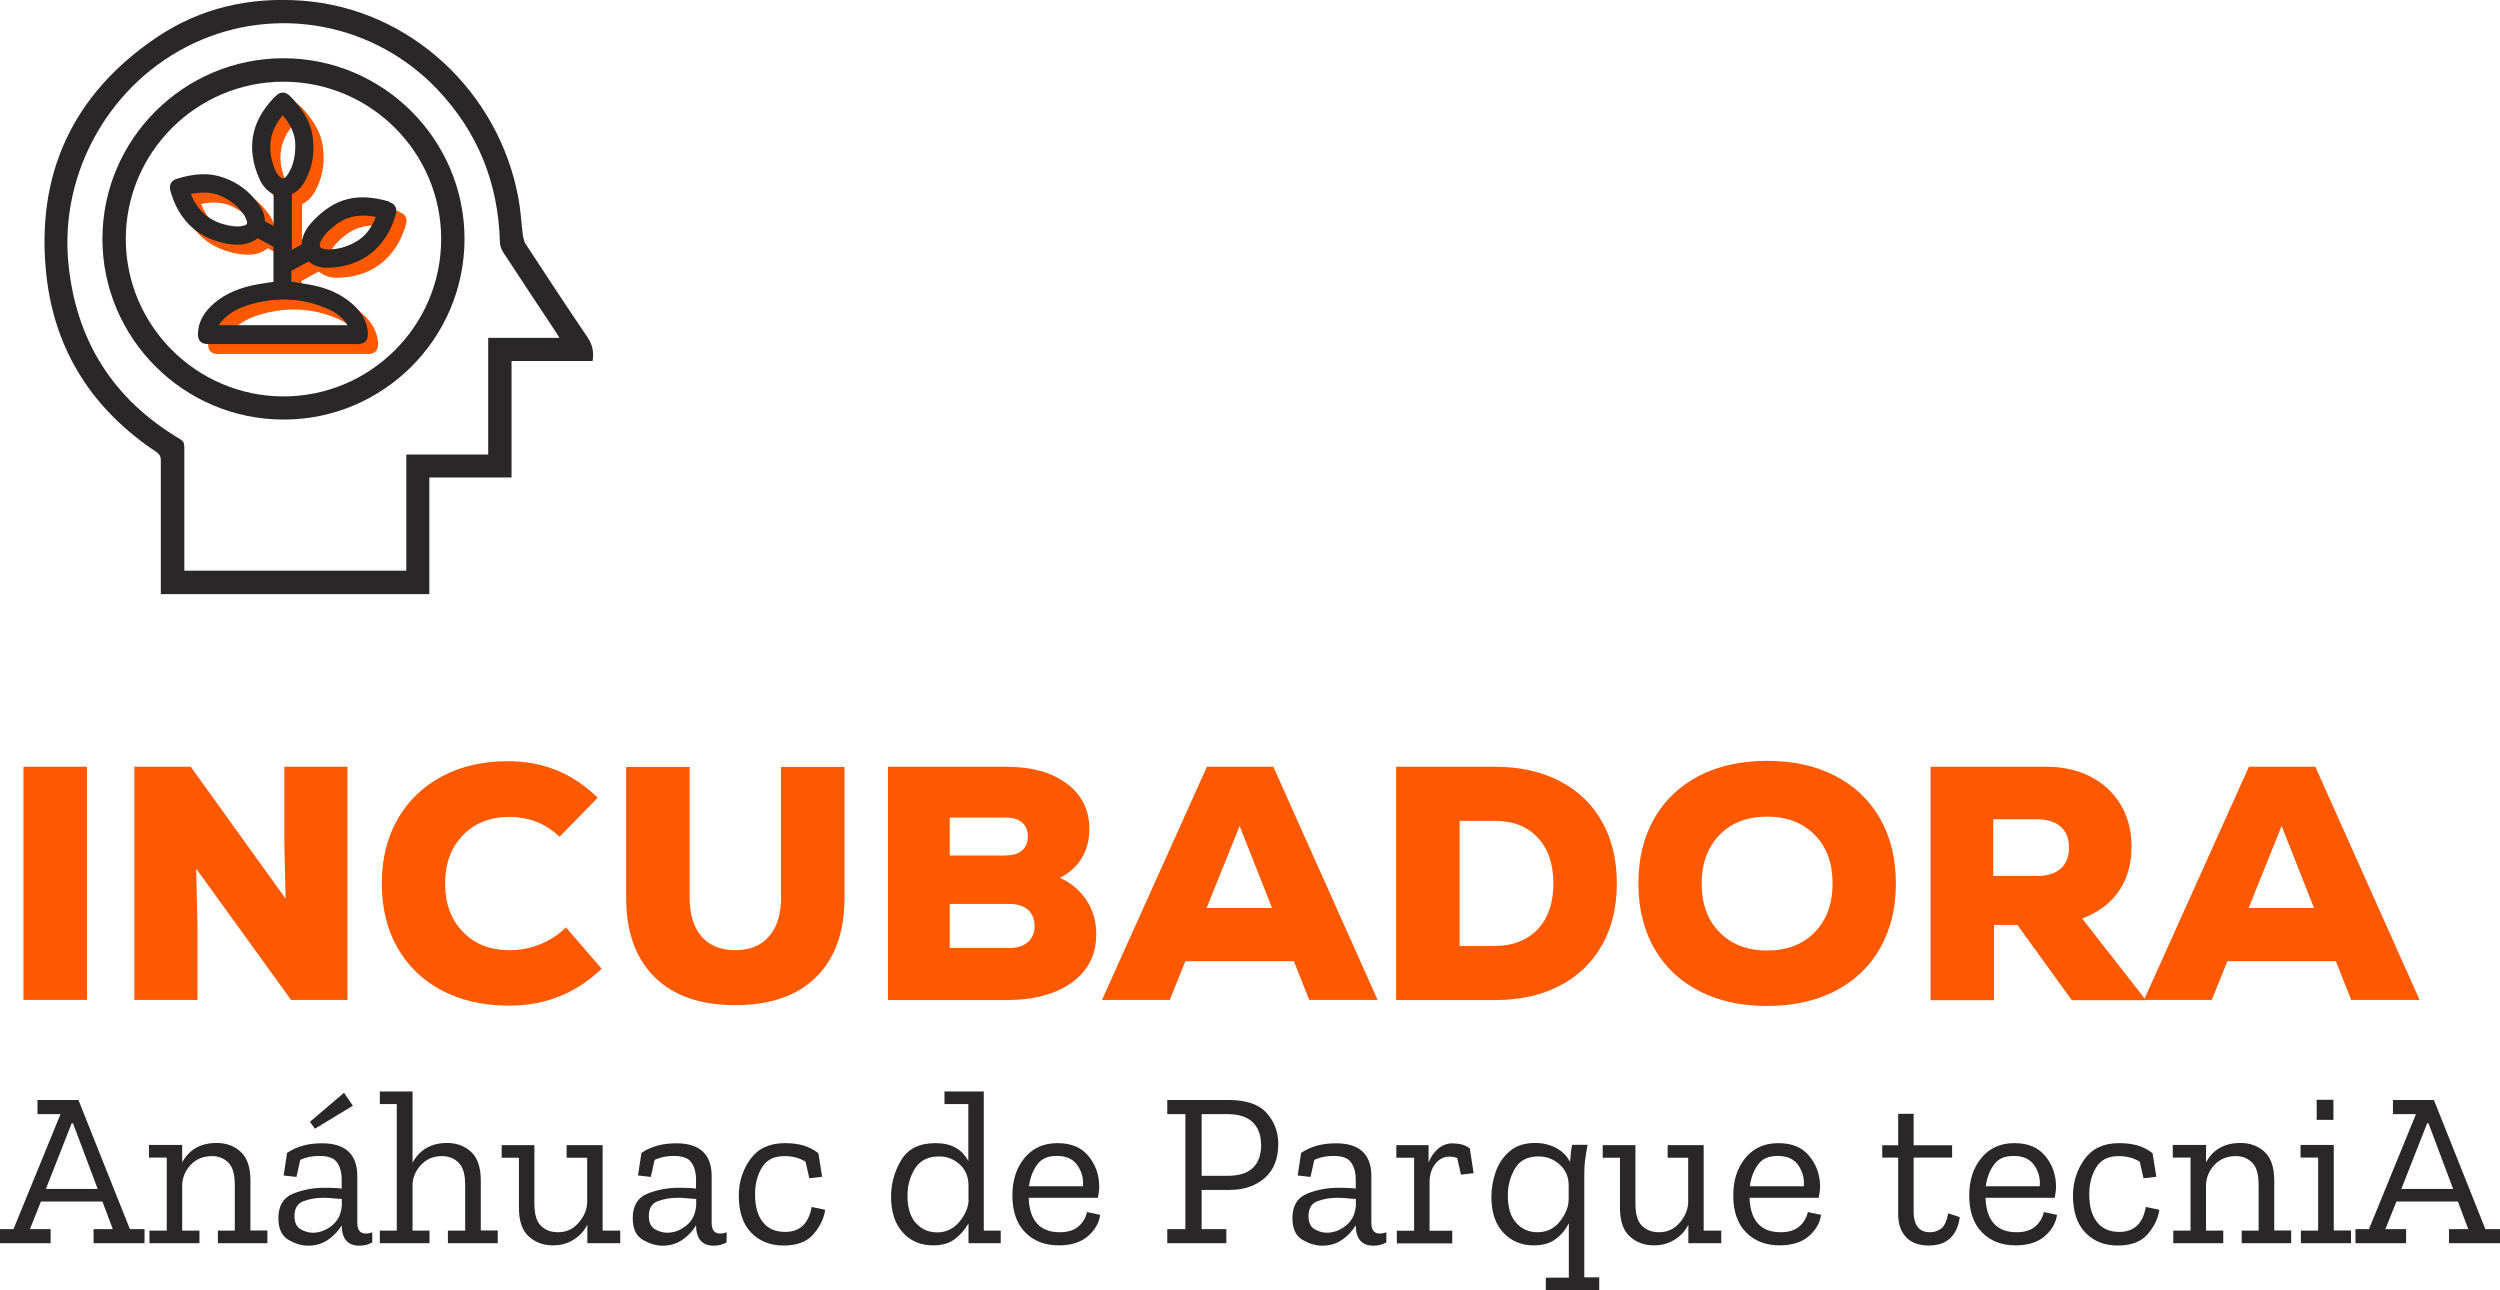
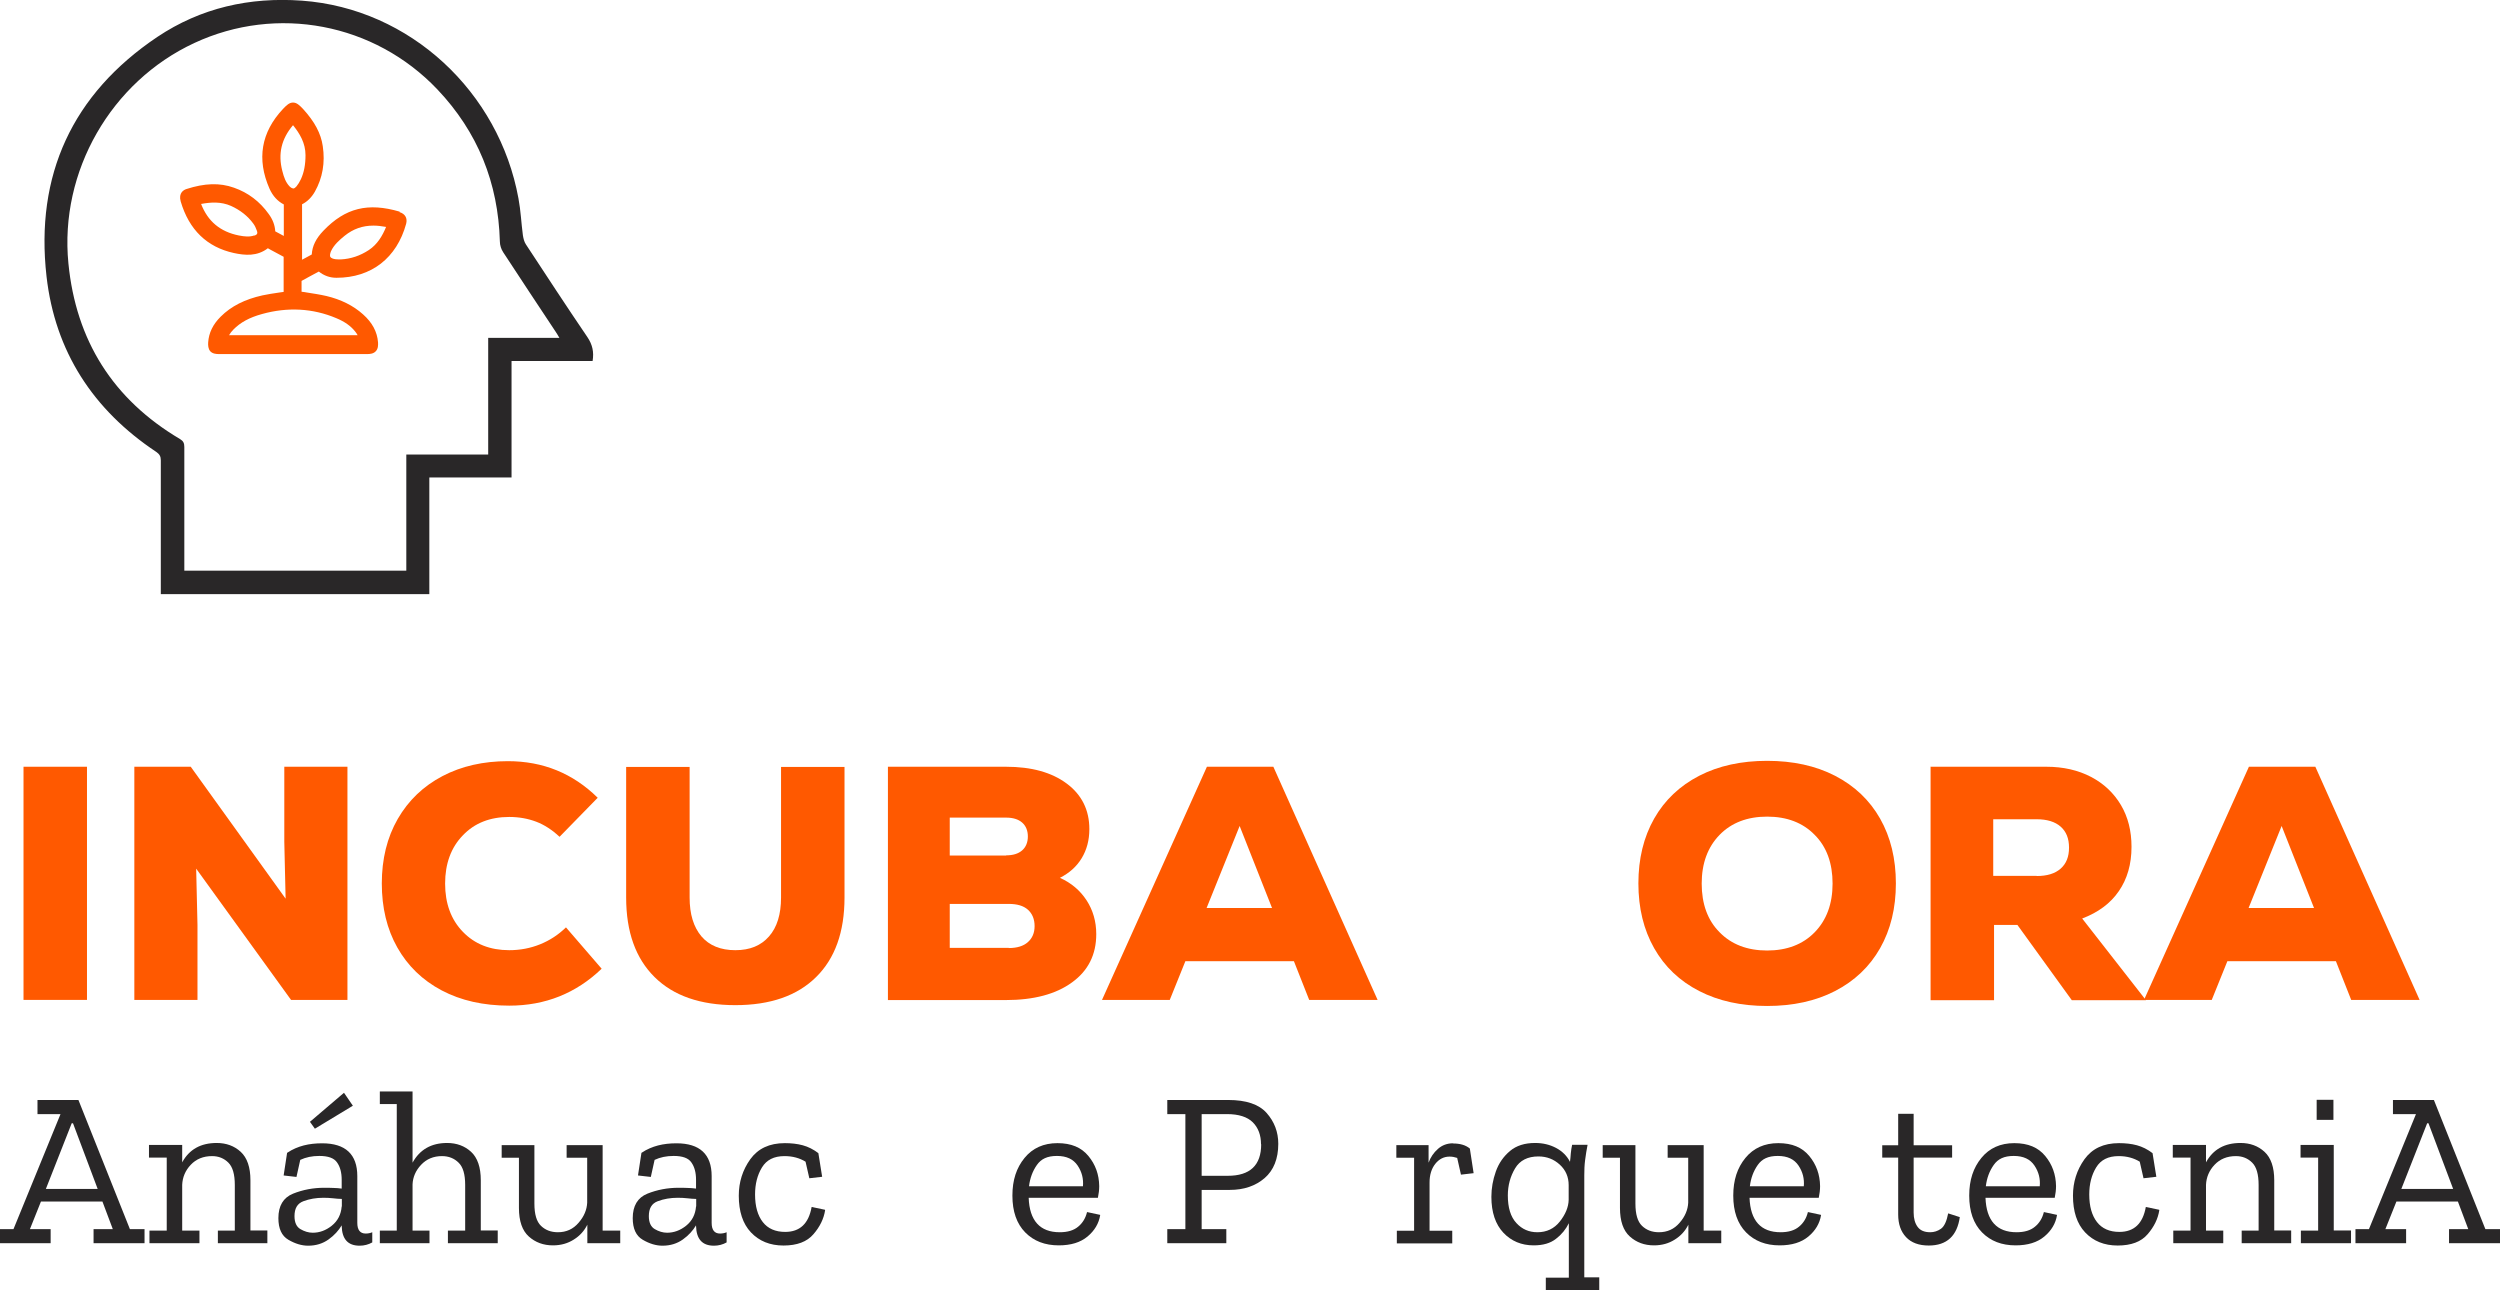
<svg xmlns="http://www.w3.org/2000/svg" width="403" height="208" viewBox="0 0 403 208" fill="none">
  <g clip-path="url(#clip0_682_6580)">
    <path d="M3.79 123.599H14.022V161.184H3.79V123.599Z" fill="#FF5900" />
    <path d="M21.655 123.599H30.747L46.041 144.865L45.829 135.687V123.599H56.008V161.184H46.916L31.622 140.024L31.834 149.097V161.184H21.655V123.599Z" fill="#FF5900" />
    <path d="M71.196 159.65C68.094 158.01 65.709 155.683 64.039 152.72C62.369 149.758 61.547 146.319 61.547 142.405C61.547 138.49 62.396 134.999 64.118 132.01C65.841 129.021 68.253 126.72 71.328 125.107C74.403 123.493 77.928 122.7 81.878 122.7C87.523 122.7 92.347 124.657 96.35 128.598L90.201 134.893C89.008 133.782 87.762 132.962 86.437 132.46C85.111 131.957 83.653 131.693 82.09 131.693C79.015 131.693 76.497 132.671 74.615 134.655C72.707 136.612 71.752 139.231 71.752 142.431C71.752 145.632 72.707 148.25 74.615 150.208C76.523 152.191 79.015 153.17 82.09 153.17C83.839 153.17 85.509 152.852 87.073 152.218C88.637 151.583 90.015 150.684 91.234 149.493L96.986 156.159C92.851 160.126 87.894 162.11 82.09 162.11C77.928 162.11 74.297 161.29 71.196 159.65Z" fill="#FF5900" />
    <path d="M105.521 157.508C102.473 154.492 100.936 150.234 100.936 144.68V123.626H111.167V144.68C111.167 147.377 111.803 149.44 113.075 150.948C114.348 152.429 116.177 153.17 118.536 153.17C120.895 153.17 122.671 152.429 123.969 150.948C125.268 149.467 125.904 147.377 125.904 144.68V123.626H136.136V144.68C136.136 150.234 134.598 154.519 131.55 157.508C128.502 160.523 124.155 162.03 118.536 162.03C112.916 162.03 108.569 160.523 105.521 157.508Z" fill="#FF5900" />
    <path d="M143.133 123.599H162.138C166.273 123.599 169.534 124.498 171.972 126.323C174.384 128.122 175.604 130.582 175.604 133.65C175.604 135.449 175.179 137.009 174.358 138.358C173.536 139.707 172.37 140.739 170.859 141.506C172.688 142.326 174.119 143.542 175.153 145.129C176.187 146.716 176.717 148.541 176.717 150.578C176.717 153.884 175.418 156.476 172.82 158.354C170.223 160.258 166.644 161.211 162.138 161.211H143.133V123.626V123.599ZM162.191 137.882C163.305 137.882 164.153 137.617 164.762 137.089C165.372 136.56 165.69 135.792 165.69 134.84C165.69 133.888 165.372 133.121 164.762 132.592C164.153 132.063 163.278 131.799 162.191 131.799H153.1V137.908H162.191V137.882ZM162.615 152.826C163.941 152.826 164.975 152.509 165.69 151.874C166.406 151.239 166.777 150.393 166.777 149.282C166.777 148.171 166.406 147.272 165.69 146.637C164.975 146.002 163.941 145.711 162.615 145.711H153.1V152.8H162.615V152.826Z" fill="#FF5900" />
    <path d="M194.502 123.599H205.264L222.069 161.184H211.042L208.577 154.942H191.083L188.565 161.184H177.644L194.555 123.599H194.502ZM205.052 146.372L199.83 133.148L194.502 146.372H205.052Z" fill="#FF5900" />
-     <path d="M225.064 123.599H240.994C244.97 123.599 248.443 124.366 251.411 125.9C254.38 127.434 256.659 129.63 258.25 132.46C259.84 135.29 260.635 138.596 260.635 142.405C260.635 146.214 259.84 149.52 258.25 152.35C256.659 155.18 254.38 157.375 251.411 158.909C248.443 160.444 244.97 161.211 240.994 161.211H225.064V123.626V123.599ZM240.994 152.482C243.857 152.482 246.163 151.583 247.859 149.811C249.556 148.039 250.404 145.552 250.404 142.405C250.404 139.257 249.556 136.798 247.859 134.999C246.163 133.2 243.857 132.328 240.994 132.328H235.295V152.509H240.994V152.482Z" fill="#FF5900" />
    <path d="M273.915 159.756C270.761 158.142 268.349 155.841 266.652 152.852C264.956 149.864 264.108 146.372 264.108 142.405C264.108 138.437 264.956 134.946 266.652 131.957C268.349 128.968 270.787 126.667 273.915 125.054C277.043 123.44 280.701 122.647 284.862 122.647C289.023 122.647 292.681 123.44 295.809 125.054C298.937 126.667 301.375 128.968 303.072 131.957C304.768 134.946 305.616 138.437 305.616 142.405C305.616 146.372 304.768 149.864 303.072 152.852C301.375 155.841 298.937 158.142 295.809 159.756C292.681 161.369 289.023 162.163 284.862 162.163C280.701 162.163 277.043 161.369 273.915 159.756ZM277.202 150.287C279.11 152.244 281.681 153.223 284.862 153.223C288.043 153.223 290.614 152.244 292.522 150.287C294.431 148.33 295.411 145.711 295.411 142.431C295.411 139.152 294.457 136.507 292.522 134.576C290.614 132.618 288.043 131.64 284.862 131.64C281.681 131.64 279.11 132.618 277.202 134.576C275.293 136.533 274.313 139.152 274.313 142.431C274.313 145.711 275.267 148.356 277.202 150.287Z" fill="#FF5900" />
    <path d="M311.183 123.599H329.869C332.6 123.599 335.012 124.155 337.079 125.239C339.147 126.323 340.764 127.858 341.903 129.788C343.043 131.719 343.6 133.967 343.6 136.507C343.6 139.31 342.911 141.691 341.559 143.648C340.207 145.632 338.219 147.086 335.648 148.065L345.932 161.237H333.978L325.204 149.097H321.44V161.237H311.209V123.652L311.183 123.599ZM328.306 141.215C330.002 141.215 331.274 140.818 332.176 140.024C333.077 139.231 333.527 138.12 333.527 136.639C333.527 135.158 333.077 134.047 332.176 133.253C331.274 132.46 329.975 132.063 328.306 132.063H321.308V141.188H328.306V141.215Z" fill="#FF5900" />
    <path d="M362.472 123.599H373.234L390.038 161.184H379.012L376.547 154.942H359.053L356.535 161.184H345.614L362.525 123.599H362.472ZM373.022 146.372L367.8 133.148L362.472 146.372H373.022Z" fill="#FF5900" />
    <path d="M23.299 200.409H15.082V198.134H18.183L16.513 193.691H6.6L4.824 198.134H8.164V200.409H0V198.134H2.174L9.754 179.593H6.043V177.318H12.643L20.94 198.134H23.299V200.409ZM15.745 191.654L11.769 181.074H11.557L7.395 191.654H15.771H15.745Z" fill="#292728" />
    <path d="M43.126 200.409H35.121V198.372H37.851V191.019C37.851 189.3 37.506 188.11 36.817 187.422C36.128 186.734 35.253 186.364 34.193 186.364C32.762 186.364 31.622 186.84 30.747 187.766C29.872 188.692 29.422 189.776 29.369 190.993V198.372H32.152V200.409H24.094V198.372H26.877V186.602H24.015V184.566H29.369V187.369C30.509 185.28 32.364 184.248 34.935 184.248C36.473 184.248 37.771 184.724 38.805 185.676C39.839 186.629 40.369 188.163 40.369 190.252V198.346H43.099V200.383L43.126 200.409Z" fill="#292728" />
    <path d="M46.333 185.809C47.154 185.253 48.056 184.883 48.957 184.645C49.885 184.407 50.865 184.301 51.926 184.301C55.69 184.301 57.598 186.073 57.598 189.591V197.129C57.598 198.267 58.049 198.848 58.95 198.848C59.347 198.848 59.718 198.769 60.01 198.637V200.277C59.4 200.621 58.711 200.806 57.969 200.806C56.087 200.806 55.133 199.748 55.08 197.605V197.526C54.576 198.372 53.887 199.139 52.959 199.801C52.032 200.462 50.945 200.806 49.673 200.806C48.639 200.806 47.579 200.488 46.492 199.853C45.405 199.219 44.875 198.055 44.875 196.362C44.875 194.378 45.67 193.056 47.234 192.421C48.824 191.786 50.494 191.469 52.27 191.469C52.747 191.469 53.224 191.469 53.702 191.495C54.179 191.495 54.656 191.548 55.08 191.601V190.173C55.08 189.036 54.841 188.11 54.338 187.396C53.861 186.682 52.906 186.338 51.475 186.338C50.309 186.338 49.301 186.549 48.4 186.973L47.791 189.723L45.723 189.485L46.28 185.835L46.333 185.809ZM55.106 194.484V193.268C54.656 193.268 54.179 193.215 53.675 193.162C53.171 193.109 52.668 193.082 52.138 193.082C50.945 193.082 49.885 193.268 48.904 193.638C47.923 194.008 47.473 194.802 47.473 196.045C47.473 197.05 47.791 197.764 48.427 198.134C49.063 198.505 49.726 198.716 50.415 198.716C51.502 198.716 52.535 198.346 53.489 197.579C54.444 196.812 54.974 195.78 55.08 194.484H55.106ZM56.882 178.244L50.759 181.947L49.964 180.836L55.451 176.155L56.882 178.244Z" fill="#292728" />
    <path d="M80.261 200.409H72.203V198.372H74.986V191.019C74.986 189.3 74.641 188.11 73.926 187.422C73.237 186.734 72.335 186.364 71.249 186.364C69.87 186.364 68.757 186.84 67.882 187.766C67.008 188.692 66.557 189.75 66.504 190.914V198.372H69.234V200.409H61.229V198.372H63.959V177.98H61.229V175.943H66.504V187.422C67.67 185.306 69.526 184.248 72.07 184.248C73.608 184.248 74.906 184.724 75.94 185.676C76.974 186.629 77.504 188.163 77.504 190.252V198.346H80.234V200.382L80.261 200.409Z" fill="#292728" />
    <path d="M100.034 200.409H94.68V197.42C94.177 198.425 93.461 199.219 92.48 199.827C91.526 200.435 90.413 200.753 89.14 200.753C87.603 200.753 86.304 200.277 85.244 199.324C84.184 198.372 83.653 196.838 83.653 194.722V186.629H80.87V184.592H86.145V194.008C86.145 195.727 86.49 196.918 87.205 197.605C87.921 198.293 88.822 198.637 89.936 198.637C91.287 198.637 92.4 198.134 93.275 197.103C94.15 196.098 94.601 195.013 94.654 193.876V186.629H91.34V184.592H97.145V198.372H99.981V200.409H100.034Z" fill="#292728" />
    <path d="M103.454 185.809C104.275 185.253 105.177 184.883 106.078 184.645C107.006 184.407 107.986 184.301 109.046 184.301C112.81 184.301 114.719 186.073 114.719 189.591V197.129C114.719 198.266 115.169 198.848 116.071 198.848C116.468 198.848 116.839 198.769 117.131 198.637V200.277C116.521 200.621 115.832 200.806 115.09 200.806C113.208 200.806 112.254 199.748 112.201 197.605V197.526C111.697 198.372 111.008 199.139 110.08 199.801C109.153 200.462 108.066 200.806 106.793 200.806C105.76 200.806 104.699 200.488 103.613 199.853C102.526 199.219 101.996 198.055 101.996 196.362C101.996 194.378 102.791 193.056 104.355 192.421C105.945 191.786 107.615 191.469 109.391 191.469C109.868 191.469 110.345 191.469 110.822 191.495C111.3 191.495 111.777 191.548 112.201 191.601V190.173C112.201 189.036 111.962 188.11 111.459 187.396C110.981 186.682 110.027 186.338 108.596 186.338C107.43 186.338 106.422 186.549 105.521 186.973L104.912 189.723L102.844 189.485L103.401 185.835L103.454 185.809ZM112.227 194.484V193.268C111.777 193.268 111.3 193.215 110.796 193.162C110.292 193.109 109.789 193.082 109.259 193.082C108.066 193.082 107.006 193.268 106.025 193.638C105.044 194.008 104.593 194.802 104.593 196.045C104.593 197.05 104.912 197.764 105.548 198.134C106.184 198.505 106.846 198.716 107.536 198.716C108.622 198.716 109.656 198.346 110.61 197.579C111.565 196.812 112.095 195.78 112.201 194.484H112.227Z" fill="#292728" />
    <path d="M133.008 195.093C132.796 196.468 132.16 197.764 131.126 198.954C130.092 200.171 128.475 200.779 126.302 200.779C124.128 200.779 122.379 200.065 121.054 198.663C119.728 197.261 119.092 195.278 119.092 192.739C119.092 190.57 119.702 188.612 120.948 186.867C122.194 185.148 124.022 184.275 126.514 184.275C127.548 184.275 128.528 184.38 129.403 184.619C130.278 184.857 131.126 185.28 131.921 185.888L132.531 189.697L130.463 189.935L129.854 187.263C128.9 186.682 127.786 186.364 126.461 186.364C124.765 186.364 123.572 186.973 122.83 188.189C122.087 189.406 121.716 190.861 121.716 192.553C121.716 194.458 122.14 195.939 122.962 196.997C123.784 198.055 125.003 198.584 126.567 198.584C128.953 198.584 130.357 197.235 130.835 194.564L132.982 195.013L133.008 195.093Z" fill="#292728" />
-     <path d="M161.37 200.409H156.121V197.209C155.591 198.161 154.876 198.981 153.974 199.695C153.073 200.409 151.907 200.753 150.449 200.753C148.408 200.753 146.765 200.065 145.519 198.663C144.273 197.288 143.637 195.357 143.637 192.897C143.637 190.781 144.194 188.824 145.28 186.999C146.367 185.174 148.223 184.275 150.794 184.275C153.365 184.275 155.035 185.227 156.095 187.158V177.98H152.251V175.943H158.586V198.372H161.317V200.409H161.37ZM156.121 193.4V190.887C156.068 189.565 155.591 188.48 154.664 187.66C153.736 186.84 152.649 186.417 151.377 186.417C149.627 186.417 148.329 187.052 147.507 188.348C146.685 189.644 146.288 191.099 146.288 192.765C146.288 194.696 146.738 196.177 147.666 197.182C148.594 198.187 149.733 198.663 151.112 198.663C152.49 198.663 153.709 198.081 154.664 196.944C155.591 195.807 156.095 194.616 156.148 193.453L156.121 193.4Z" fill="#292728" />
    <path d="M177.353 195.86C177.141 197.209 176.452 198.372 175.312 199.325C174.172 200.277 172.635 200.753 170.673 200.753C168.447 200.753 166.644 200.065 165.266 198.663C163.888 197.261 163.199 195.278 163.199 192.739C163.199 190.199 163.861 188.242 165.16 186.655C166.459 185.068 168.235 184.275 170.461 184.275C172.688 184.275 174.305 184.962 175.444 186.338C176.584 187.713 177.167 189.327 177.194 191.204C177.194 191.813 177.114 192.448 176.982 193.082H165.823C165.955 196.785 167.652 198.637 170.832 198.637C172.078 198.637 173.085 198.346 173.801 197.738C174.517 197.156 174.994 196.362 175.232 195.384L177.326 195.833L177.353 195.86ZM174.57 191.231C174.676 190.041 174.411 188.93 173.722 187.898C173.032 186.867 171.946 186.338 170.382 186.338C168.818 186.338 167.837 186.814 167.148 187.792C166.459 188.771 166.035 189.908 165.876 191.231H174.57Z" fill="#292728" />
    <path d="M206.059 184.38C206.059 186.787 205.317 188.639 203.859 189.908C202.375 191.178 200.519 191.813 198.24 191.813H193.707V198.134H197.683V200.409H188.167V198.134H191.083V179.593H188.167V177.318H198.001C200.864 177.318 202.931 178.006 204.177 179.408C205.423 180.81 206.059 182.476 206.059 184.38ZM203.276 184.46C203.276 182.979 202.825 181.788 201.951 180.916C201.076 180.043 199.671 179.593 197.789 179.593H193.707V189.538H197.922C201.5 189.538 203.302 187.845 203.302 184.46H203.276Z" fill="#292728" />
-     <path d="M209.796 185.809C210.618 185.253 211.519 184.883 212.421 184.645C213.348 184.407 214.329 184.301 215.389 184.301C219.153 184.301 221.062 186.073 221.062 189.591V197.129C221.062 198.266 221.512 198.848 222.413 198.848C222.811 198.848 223.182 198.769 223.474 198.637V200.277C222.864 200.621 222.175 200.806 221.433 200.806C219.551 200.806 218.597 199.748 218.544 197.605V197.526C218.04 198.372 217.351 199.139 216.423 199.801C215.495 200.462 214.409 200.806 213.136 200.806C212.103 200.806 211.042 200.488 209.956 199.853C208.869 199.219 208.339 198.055 208.339 196.362C208.339 194.378 209.134 193.056 210.698 192.421C212.288 191.786 213.958 191.469 215.734 191.469C216.211 191.469 216.688 191.469 217.165 191.495C217.642 191.495 218.119 191.548 218.544 191.601V190.173C218.544 189.036 218.305 188.11 217.801 187.396C217.324 186.682 216.37 186.338 214.939 186.338C213.772 186.338 212.765 186.549 211.864 186.973L211.254 189.723L209.187 189.485L209.743 185.835L209.796 185.809ZM218.57 194.484V193.268C218.119 193.268 217.642 193.215 217.139 193.162C216.635 193.109 216.131 193.082 215.601 193.082C214.409 193.082 213.348 193.268 212.368 193.638C211.387 194.008 210.936 194.802 210.936 196.045C210.936 197.05 211.254 197.764 211.89 198.134C212.527 198.505 213.189 198.716 213.878 198.716C214.965 198.716 215.999 198.346 216.953 197.579C217.907 196.812 218.437 195.78 218.544 194.484H218.57Z" fill="#292728" />
    <path d="M234.235 184.328C235.375 184.328 236.276 184.592 236.939 185.147L237.548 189.115L235.507 189.353L234.898 186.655C234.5 186.523 234.103 186.444 233.678 186.444C232.751 186.444 231.982 186.84 231.372 187.607C230.763 188.374 230.445 189.379 230.445 190.623V198.399H234.103V200.435H225.17V198.399H227.953V186.629H225.09V184.592H230.286V187.422C230.604 186.549 231.107 185.809 231.797 185.2C232.486 184.592 233.307 184.301 234.209 184.301L234.235 184.328Z" fill="#292728" />
    <path d="M257.826 208H249.185V205.963H252.896V197.182C252.418 198.161 251.729 199.007 250.828 199.695C249.927 200.409 248.734 200.753 247.223 200.753C245.262 200.753 243.618 200.065 242.346 198.716C241.074 197.367 240.411 195.436 240.411 192.924C240.411 191.548 240.65 190.199 241.127 188.85C241.604 187.502 242.373 186.417 243.406 185.544C244.44 184.671 245.792 184.248 247.462 184.248C248.708 184.248 249.821 184.513 250.828 185.042C251.835 185.571 252.604 186.338 253.081 187.29C253.134 186.84 253.187 186.391 253.214 185.915C253.267 185.465 253.32 184.989 253.426 184.539H255.917C255.758 185.359 255.626 186.179 255.52 186.999C255.414 187.819 255.387 188.612 255.387 189.459V205.91H257.799V207.947L257.826 208ZM252.869 193.426V191.046C252.869 189.723 252.392 188.612 251.438 187.74C250.483 186.867 249.344 186.417 247.992 186.417C246.269 186.417 244.997 187.052 244.228 188.348C243.459 189.644 243.062 191.099 243.062 192.712C243.062 194.669 243.512 196.151 244.44 197.156C245.368 198.161 246.481 198.637 247.833 198.637C249.317 198.637 250.537 198.055 251.438 196.918C252.339 195.78 252.843 194.59 252.869 193.426Z" fill="#292728" />
    <path d="M277.52 200.409H272.165V197.42C271.662 198.425 270.946 199.219 269.965 199.827C269.011 200.435 267.898 200.753 266.626 200.753C265.088 200.753 263.789 200.277 262.729 199.324C261.669 198.372 261.139 196.838 261.139 194.722V186.629H258.356V184.592H263.63V194.008C263.63 195.727 263.975 196.918 264.691 197.605C265.406 198.293 266.308 198.637 267.421 198.637C268.773 198.637 269.886 198.134 270.761 197.103C271.635 196.098 272.086 195.013 272.139 193.876V186.629H268.826V184.592H274.631V198.372H277.467V200.409H277.52Z" fill="#292728" />
    <path d="M293.556 195.86C293.344 197.209 292.655 198.372 291.515 199.325C290.375 200.277 288.838 200.753 286.876 200.753C284.65 200.753 282.848 200.065 281.469 198.663C280.091 197.261 279.402 195.278 279.402 192.739C279.402 190.199 280.064 188.242 281.363 186.655C282.662 185.068 284.438 184.275 286.664 184.275C288.891 184.275 290.508 184.962 291.648 186.338C292.787 187.713 293.37 189.327 293.397 191.204C293.397 191.813 293.317 192.448 293.185 193.082H282.026C282.158 196.785 283.855 198.637 287.036 198.637C288.281 198.637 289.289 198.346 290.004 197.738C290.72 197.156 291.197 196.362 291.436 195.384L293.53 195.833L293.556 195.86ZM290.773 191.231C290.879 190.041 290.614 188.93 289.925 187.898C289.236 186.867 288.149 186.338 286.585 186.338C285.021 186.338 284.04 186.814 283.351 187.792C282.662 188.771 282.238 189.908 282.079 191.231H290.773Z" fill="#292728" />
    <path d="M315.927 196.151C315.503 199.219 313.833 200.779 310.918 200.779C309.327 200.779 308.108 200.33 307.26 199.43C306.411 198.531 305.987 197.314 305.987 195.78V186.602H303.416V184.619H305.987V179.54H308.479V184.619H314.681V186.602H308.479V195.463C308.479 196.415 308.691 197.182 309.115 197.764C309.539 198.346 310.202 198.637 311.156 198.637C311.766 198.637 312.349 198.452 312.879 198.081C313.409 197.711 313.807 196.865 314.045 195.595L315.927 196.203V196.151Z" fill="#292728" />
    <path d="M331.592 195.86C331.38 197.209 330.691 198.372 329.551 199.325C328.412 200.277 326.874 200.753 324.913 200.753C322.686 200.753 320.884 200.065 319.506 198.663C318.127 197.261 317.438 195.278 317.438 192.739C317.438 190.199 318.101 188.242 319.4 186.655C320.698 185.068 322.474 184.275 324.701 184.275C326.927 184.275 328.544 184.962 329.684 186.338C330.824 187.713 331.407 189.327 331.433 191.204C331.433 191.813 331.354 192.448 331.221 193.082H320.062C320.195 196.785 321.891 198.637 325.072 198.637C326.318 198.637 327.325 198.346 328.041 197.738C328.756 197.156 329.233 196.362 329.472 195.384L331.566 195.833L331.592 195.86ZM328.809 191.231C328.915 190.041 328.65 188.93 327.961 187.898C327.272 186.867 326.185 186.338 324.621 186.338C323.057 186.338 322.077 186.814 321.388 187.792C320.698 188.771 320.274 189.908 320.115 191.231H328.809Z" fill="#292728" />
    <path d="M348.079 195.093C347.867 196.468 347.231 197.764 346.197 198.954C345.164 200.171 343.547 200.779 341.373 200.779C339.2 200.779 337.45 200.065 336.125 198.663C334.8 197.261 334.163 195.278 334.163 192.739C334.163 190.57 334.773 188.612 336.019 186.867C337.265 185.148 339.094 184.275 341.585 184.275C342.619 184.275 343.6 184.38 344.474 184.619C345.349 184.857 346.197 185.28 346.992 185.888L347.602 189.697L345.535 189.935L344.925 187.263C343.971 186.682 342.857 186.364 341.532 186.364C339.836 186.364 338.643 186.973 337.901 188.189C337.159 189.406 336.788 190.861 336.788 192.553C336.788 194.458 337.212 195.939 338.033 196.997C338.855 198.055 340.074 198.584 341.638 198.584C344.024 198.584 345.429 197.235 345.906 194.564L348.053 195.013L348.079 195.093Z" fill="#292728" />
    <path d="M369.364 200.409H361.359V198.372H364.089V191.019C364.089 189.3 363.744 188.11 363.055 187.422C362.366 186.734 361.491 186.364 360.431 186.364C359 186.364 357.86 186.84 356.985 187.766C356.111 188.692 355.66 189.776 355.607 190.993V198.372H358.39V200.409H350.332V198.372H353.115V186.602H350.253V184.566H355.607V187.369C356.747 185.28 358.602 184.248 361.173 184.248C362.711 184.248 364.009 184.724 365.043 185.676C366.077 186.629 366.607 188.163 366.607 190.252V198.346H369.337V200.383L369.364 200.409Z" fill="#292728" />
    <path d="M378.959 200.409H370.901V198.372H373.684V186.602H370.848V184.566H376.202V198.346H378.985V200.382L378.959 200.409ZM373.446 180.519V177.292H376.149V180.519H373.446Z" fill="#292728" />
    <path d="M403 200.409H394.783V198.134H397.884L396.214 193.691H386.301L384.525 198.134H387.865V200.409H379.701V198.134H381.875L389.455 179.593H385.744V177.318H392.345L400.641 198.134H403V200.409ZM395.446 191.654L391.47 181.074H391.258L387.096 191.654H395.472H395.446Z" fill="#292728" />
    <path d="M64.436 34.12C59.321 32.612 55.663 33.512 52.138 37.188C50.945 38.431 50.335 39.648 50.256 41.023C49.726 41.314 49.196 41.605 48.692 41.87V41.209C48.692 38.458 48.692 35.681 48.692 32.93C49.54 32.507 50.229 31.819 50.759 30.893C52.005 28.672 52.429 26.212 52.032 23.567C51.74 21.504 50.706 19.599 48.851 17.563C48.294 16.981 47.844 16.531 47.234 16.531C46.624 16.531 46.174 16.981 45.617 17.563C42.092 21.319 41.35 25.656 43.444 30.417C43.974 31.607 44.769 32.454 45.75 32.956C45.75 34.252 45.75 35.575 45.75 36.871V38.035C45.273 37.77 44.822 37.532 44.371 37.294C44.318 36.315 43.974 35.39 43.311 34.49C41.88 32.48 39.998 31.052 37.718 30.258C35.439 29.439 33 29.518 30.058 30.47C29.634 30.602 28.733 31.078 29.13 32.48C30.482 37.056 33.371 39.833 37.692 40.785C39.521 41.182 41.456 41.341 43.179 40.018L43.603 40.256C44.265 40.627 44.955 40.997 45.723 41.394C45.723 41.394 45.723 41.42 45.723 41.552V47.054C45.458 47.08 45.22 47.133 44.981 47.16C44.08 47.292 43.205 47.424 42.33 47.609C39.468 48.244 37.268 49.355 35.571 51.048C34.325 52.291 33.663 53.64 33.557 55.2C33.53 55.676 33.557 56.232 33.901 56.629C34.273 57.026 34.829 57.078 35.333 57.078H59.162C59.639 57.078 60.222 57.026 60.593 56.602C60.964 56.206 60.964 55.624 60.938 55.174C60.805 53.481 60.01 52 58.526 50.678C56.935 49.249 54.947 48.271 52.615 47.715C51.581 47.477 50.521 47.319 49.514 47.16C49.222 47.107 48.93 47.054 48.612 47.028C48.612 46.842 48.612 46.684 48.612 46.551C48.612 46.393 48.612 46.102 48.612 46.049C48.612 46.049 48.612 45.943 48.612 45.89C48.612 45.705 48.612 45.52 48.612 45.282C49.54 44.753 50.468 44.277 51.395 43.774C52.217 44.435 53.171 44.779 54.232 44.779C59.877 44.779 63.959 41.579 65.47 36.077C65.709 35.178 65.311 34.464 64.41 34.199L64.436 34.12ZM62.236 36.58C61.68 37.955 60.858 39.384 59.453 40.309C58.049 41.235 56.538 41.738 54.947 41.817C54.682 41.817 54.391 41.817 54.126 41.791C53.675 41.738 53.383 41.605 53.251 41.42C53.145 41.235 53.198 40.891 53.357 40.494C53.834 39.463 54.709 38.696 55.557 38.008C56.935 36.897 58.446 36.368 60.196 36.368C60.832 36.368 61.521 36.448 62.236 36.58ZM47.234 30.364C47.075 30.364 46.863 30.232 46.651 30.02C46.068 29.386 45.776 28.619 45.511 27.561C44.795 24.81 45.352 22.403 47.234 20.181C48.321 21.53 49.248 23.064 49.248 25.021C49.248 26.529 49.01 27.799 48.506 28.883C48.294 29.333 48.056 29.729 47.791 30.047C47.658 30.206 47.446 30.391 47.261 30.391L47.234 30.364ZM42.224 50.625C46.386 49.461 50.441 49.699 54.205 51.286C55.61 51.868 56.591 52.582 57.306 53.508C57.439 53.666 57.545 53.852 57.651 54.037H36.923C37.109 53.719 37.321 53.428 37.612 53.137C38.752 51.974 40.21 51.18 42.224 50.625ZM40.979 37.955C40.236 38.22 39.441 38.14 38.487 37.955C35.492 37.347 33.504 35.681 32.417 32.877C33.981 32.586 35.624 32.48 37.241 33.194C38.752 33.882 39.945 34.834 40.819 36.025C41.085 36.368 41.27 36.791 41.429 37.241C41.509 37.532 41.562 37.797 41.005 37.982L40.979 37.955Z" fill="#FF5900" />
-     <path d="M62.793 32.507C57.677 30.999 54.02 31.898 50.494 35.575C49.301 36.818 48.692 38.035 48.612 39.41C48.082 39.701 47.552 39.992 47.048 40.256V39.595C47.048 36.844 47.048 34.067 47.048 31.316C47.897 30.893 48.586 30.206 49.116 29.28C50.362 27.058 50.786 24.598 50.388 21.953C50.097 19.89 49.063 17.986 47.208 15.949C46.651 15.367 46.2 14.918 45.591 14.918C44.981 14.918 44.53 15.367 43.974 15.949C40.448 19.705 39.706 24.043 41.8 28.804C42.33 29.994 43.126 30.84 44.106 31.343C44.106 32.639 44.106 33.961 44.106 35.257V36.421C43.629 36.157 43.178 35.919 42.728 35.681C42.675 34.702 42.33 33.776 41.668 32.877C40.236 30.867 38.354 29.439 36.075 28.645C33.795 27.825 31.357 27.904 28.415 28.857C27.991 28.989 27.089 29.465 27.487 30.867C28.839 35.443 31.728 38.22 36.048 39.172C37.877 39.569 39.812 39.727 41.535 38.405L41.959 38.643C42.622 39.013 43.311 39.383 44.08 39.78C44.08 39.78 44.08 39.807 44.08 39.939V45.441C43.815 45.467 43.576 45.52 43.338 45.546C42.436 45.678 41.562 45.811 40.687 45.996C37.824 46.631 35.624 47.742 33.928 49.434C32.682 50.678 32.019 52.026 31.913 53.587C31.887 54.063 31.913 54.618 32.258 55.015C32.629 55.412 33.186 55.465 33.689 55.465H57.518C57.995 55.465 58.579 55.412 58.95 54.989C59.321 54.592 59.321 54.01 59.294 53.56C59.162 51.868 58.367 50.387 56.882 49.064C55.292 47.636 53.304 46.657 50.971 46.102C49.938 45.864 48.877 45.705 47.87 45.546C47.579 45.493 47.287 45.441 46.969 45.414C46.969 45.229 46.969 45.07 46.969 44.938C46.969 44.779 46.969 44.488 46.969 44.435C46.969 44.435 46.969 44.33 46.969 44.277C46.969 44.092 46.969 43.906 46.969 43.668C47.897 43.139 48.824 42.663 49.752 42.161C50.574 42.822 51.528 43.166 52.588 43.166C58.234 43.166 62.316 39.965 63.827 34.464C64.065 33.565 63.668 32.85 62.767 32.586L62.793 32.507ZM60.593 34.966C60.036 36.342 59.215 37.77 57.81 38.696C56.405 39.622 54.894 40.124 53.304 40.203C53.039 40.203 52.747 40.203 52.482 40.177C52.032 40.124 51.74 39.992 51.608 39.807C51.502 39.622 51.554 39.278 51.714 38.881C52.191 37.849 53.065 37.082 53.913 36.395C55.292 35.284 56.803 34.755 58.552 34.755C59.188 34.755 59.877 34.834 60.593 34.966ZM45.591 28.751C45.432 28.751 45.219 28.619 45.008 28.407C44.424 27.772 44.133 27.005 43.868 25.947C43.152 23.196 43.709 20.789 45.591 18.568C46.677 19.917 47.605 21.451 47.605 23.408C47.605 24.916 47.367 26.185 46.863 27.27C46.651 27.719 46.412 28.116 46.147 28.433C46.015 28.592 45.803 28.777 45.617 28.777L45.591 28.751ZM40.581 49.011C44.742 47.847 48.798 48.086 52.562 49.672C53.967 50.254 54.947 50.968 55.663 51.894C55.795 52.053 55.901 52.238 56.008 52.423H35.28C35.465 52.106 35.677 51.815 35.969 51.524C37.109 50.36 38.566 49.567 40.581 49.011ZM39.335 36.342C38.593 36.606 37.798 36.527 36.844 36.342C33.848 35.733 31.86 34.067 30.774 31.264C32.337 30.973 33.981 30.867 35.598 31.581C37.109 32.269 38.301 33.221 39.176 34.411C39.441 34.755 39.627 35.178 39.786 35.628C39.865 35.919 39.918 36.183 39.362 36.368L39.335 36.342Z" fill="#292728" />
    <path d="M69.208 76.995V95.774H25.923V94.769C25.923 87.919 25.923 81.042 25.923 74.191C25.923 73.556 25.711 73.213 25.181 72.842C15.002 66.071 8.88 56.655 7.501 44.568C5.646 28.222 11.663 15.156 25.366 5.951C32.364 1.27 40.236 -0.503 48.665 0.106C66.133 1.375 80.446 14.838 83.574 31.978C83.945 33.935 84.025 35.945 84.29 37.929C84.369 38.431 84.502 38.987 84.767 39.383C88.054 44.383 91.314 49.382 94.68 54.328C95.502 55.544 95.767 56.734 95.528 58.189H82.461V76.969H69.234L69.208 76.995ZM29.687 91.992H65.497V73.266H78.697V54.46H90.174C89.936 54.063 89.776 53.772 89.591 53.508C86.755 49.223 83.919 44.964 81.109 40.653C80.791 40.177 80.579 39.516 80.579 38.934C80.314 29.491 77.027 21.292 70.507 14.415C60.355 3.729 44.636 0.741 31.33 6.93C17.892 13.172 9.569 27.64 11.027 42.452C12.246 54.883 18.21 64.378 29.024 70.779C29.554 71.097 29.713 71.441 29.713 72.049C29.713 76.519 29.713 81.015 29.713 85.485C29.713 87.654 29.713 89.797 29.713 92.018L29.687 91.992Z" fill="#292728" />
-     <path d="M45.697 9.39C61.786 9.39 74.906 22.509 74.88 38.564C74.853 54.592 61.759 67.658 45.697 67.632C29.607 67.632 16.487 54.513 16.513 38.458C16.54 22.429 29.634 9.39 45.697 9.39ZM20.277 38.511C20.277 52.476 31.648 63.849 45.644 63.902C59.665 63.929 71.116 52.529 71.116 38.537C71.116 24.572 59.745 13.198 45.75 13.172C31.728 13.146 20.277 24.545 20.277 38.537V38.511Z" fill="#292728" />
  </g>
  <defs>
    <clipPath id="clip0_682_6580">
      <rect width="403" height="208" fill="white" />
    </clipPath>
  </defs>
</svg>